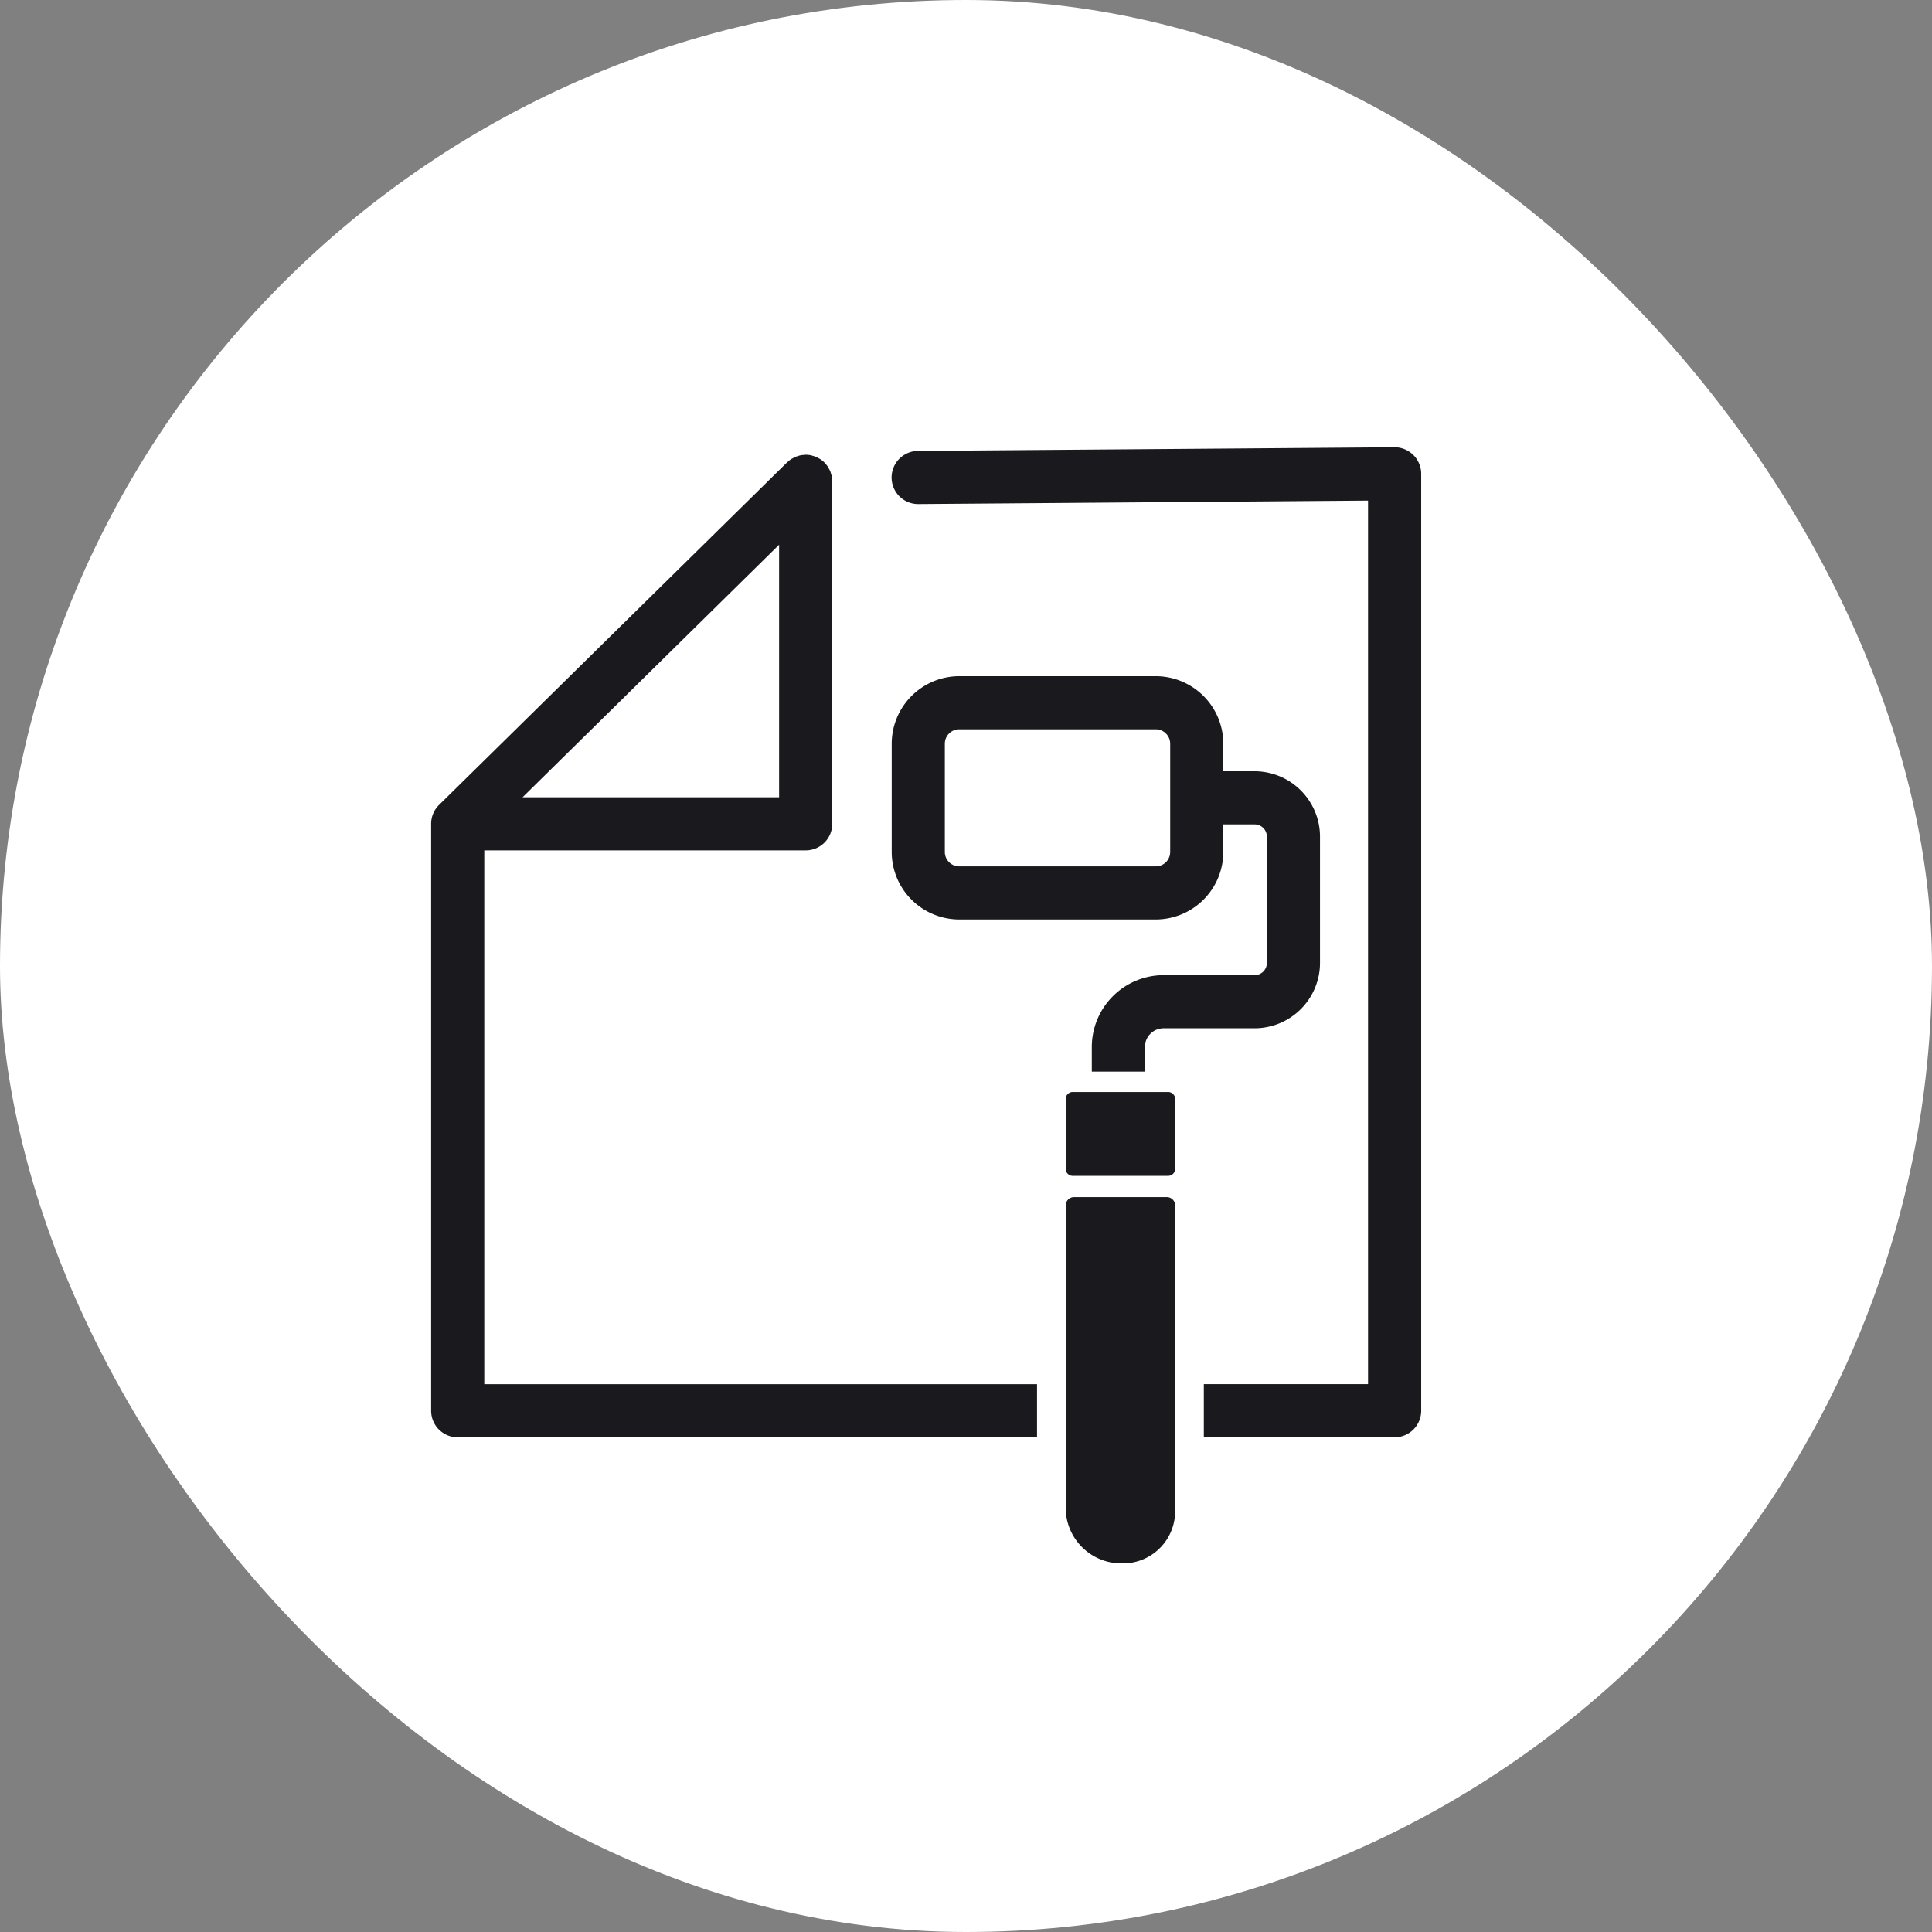
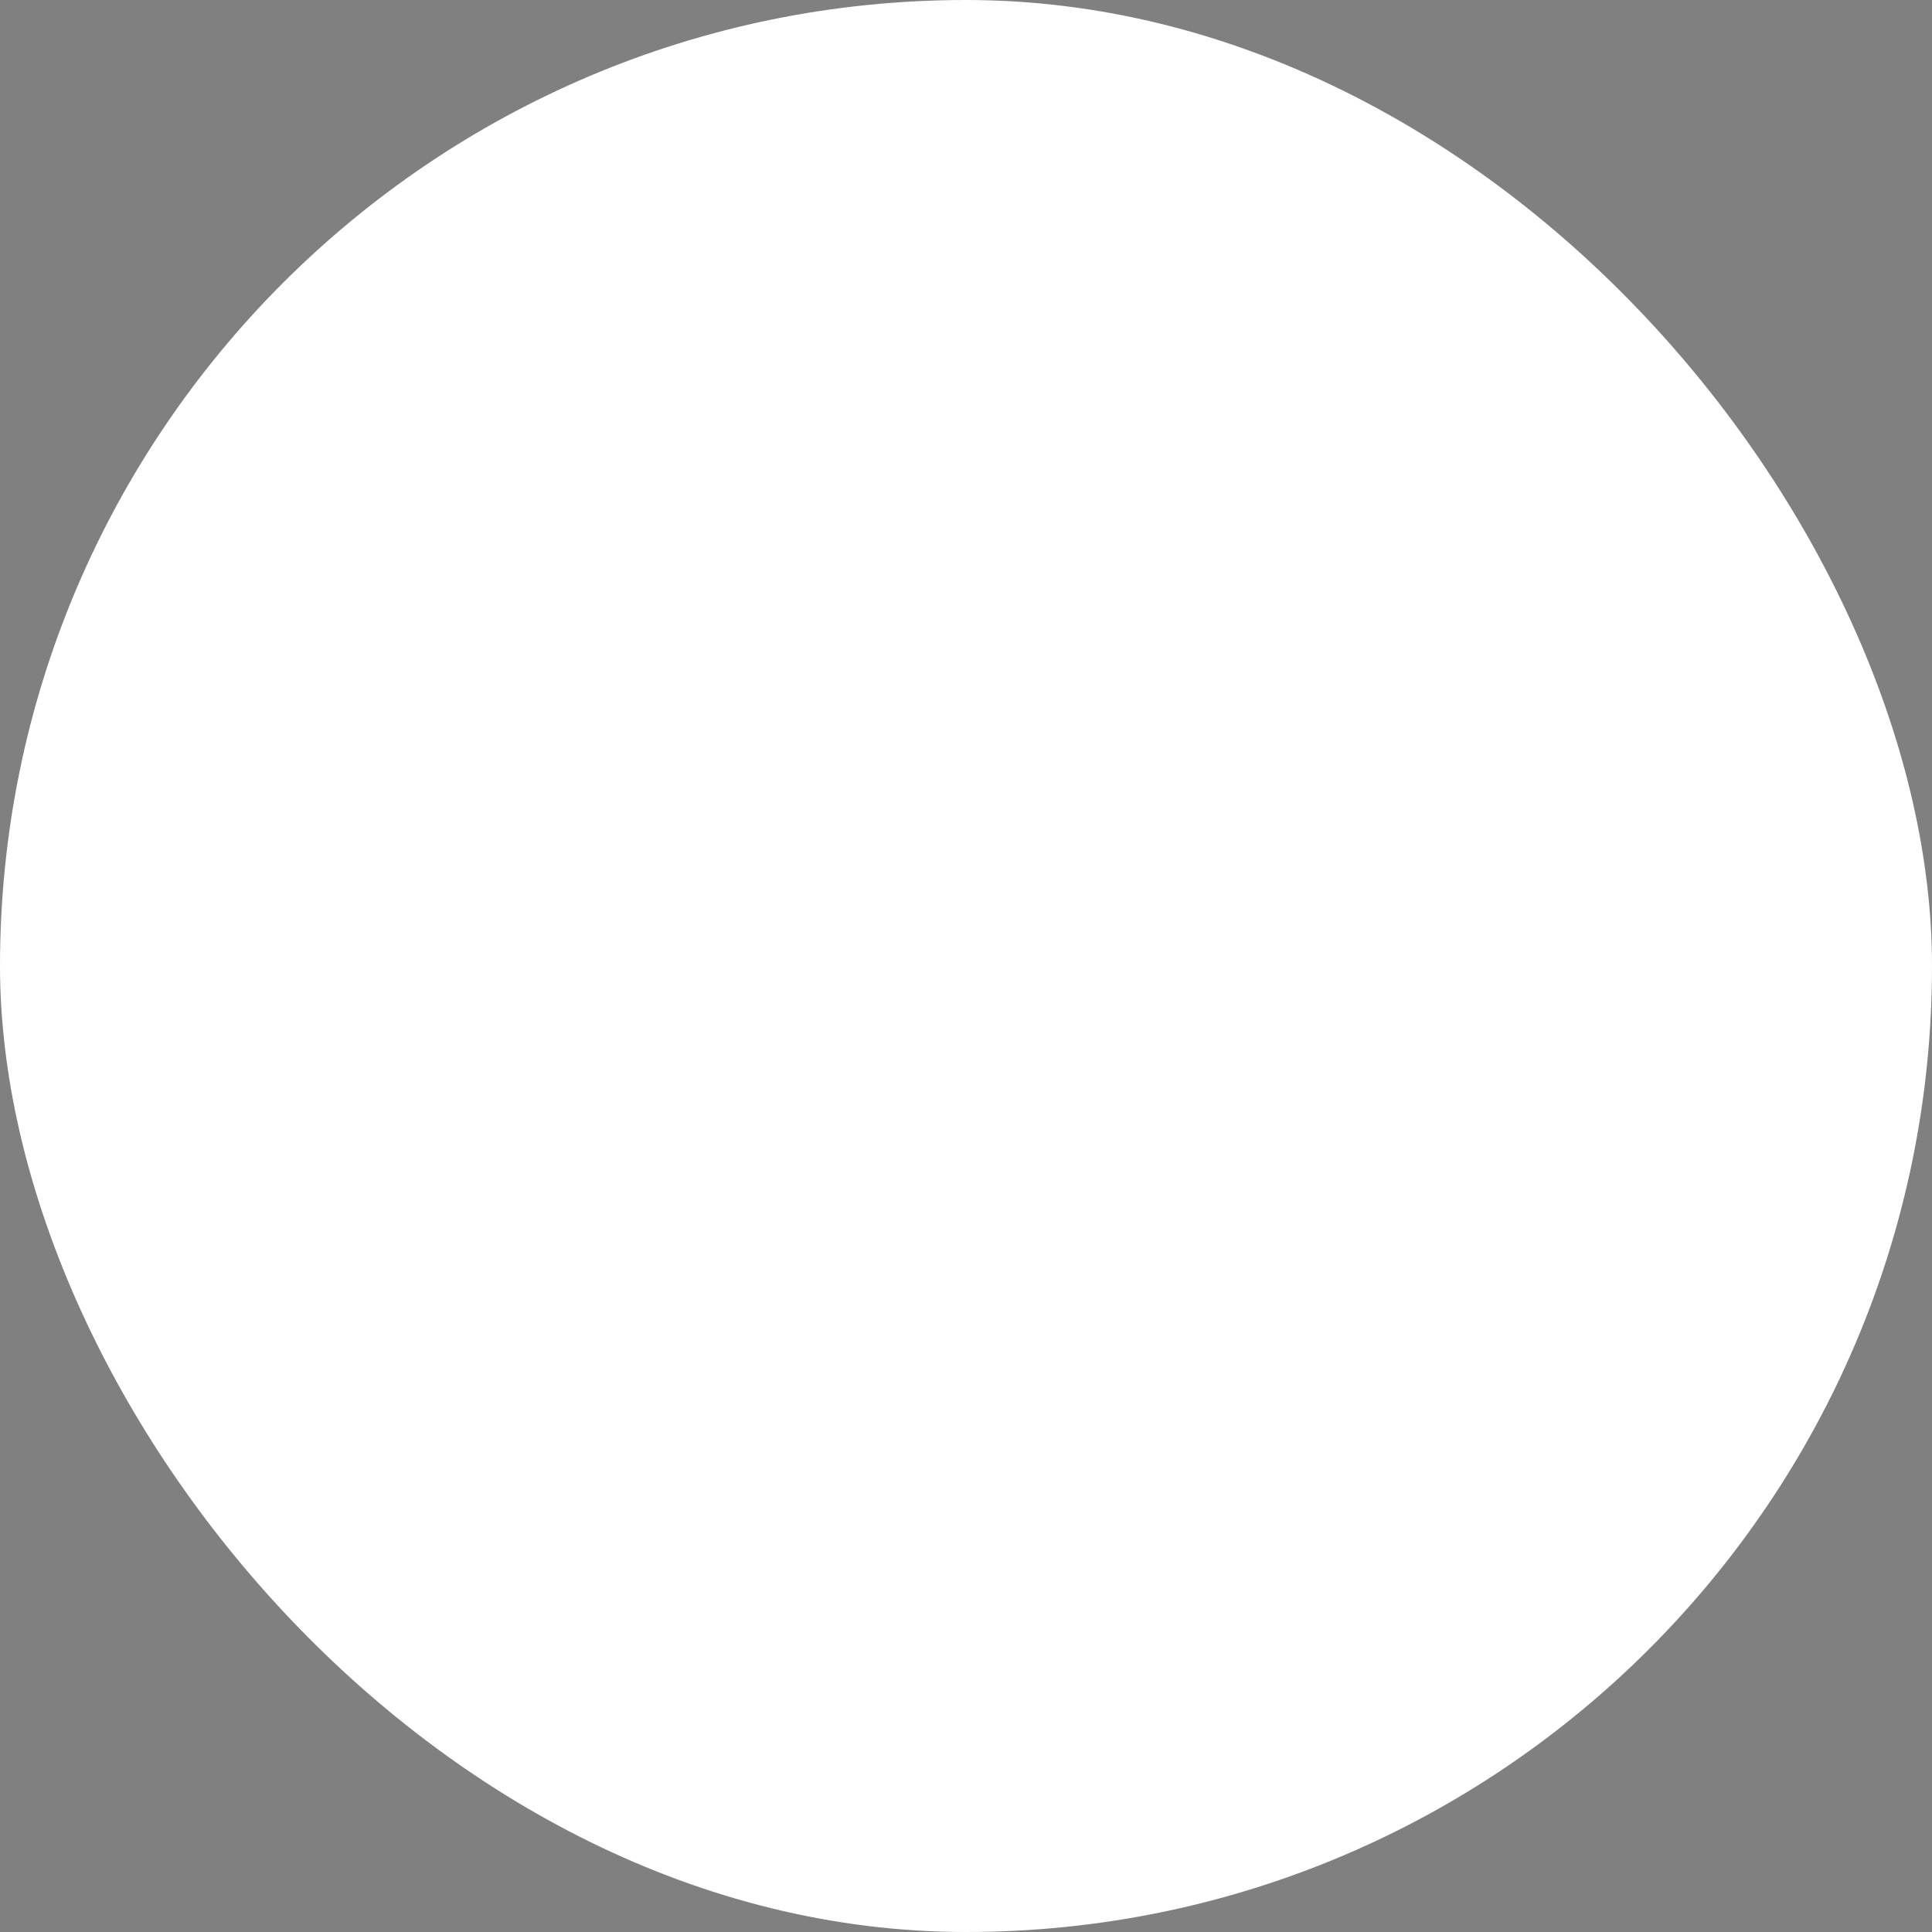
<svg xmlns="http://www.w3.org/2000/svg" width="200" height="200" viewBox="0 0 200 200">
  <rect x="0" y="0" width="200" height="200" fill="#808080" stroke="none" />
  <defs>
    <clipPath id="clip-path">
-       <rect id="長方形_24012" data-name="長方形 24012" width="176" height="176" fill="none" />
-     </clipPath>
+       </clipPath>
  </defs>
  <g id="グループ_2749" data-name="グループ 2749" transform="translate(-796 -2507)">
    <rect id="長方形_24008" data-name="長方形 24008" width="200" height="200" rx="100" transform="translate(796 2507)" fill="#fff" />
    <g id="グループ_914" data-name="グループ 914" transform="translate(808 2519)">
      <g id="グループ_913" data-name="グループ 913" clip-path="url(#clip-path)">
        <path id="パス_5880" data-name="パス 5880" d="M143.054,195.093a5.76,5.76,0,0,0,5.846,5.669,5.4,5.4,0,0,0,5.481-5.314V163.692a.86.86,0,0,0-.873-.846h-9.582a.859.859,0,0,0-.872.846Z" transform="translate(-44.732 -50.921)" fill="#19191e" />
        <path id="パス_5881" data-name="パス 5881" d="M144.185,109.571H123.837a7,7,0,0,1-6.989-6.989V91.376a7,7,0,0,1,6.989-6.99h20.348a7,7,0,0,1,6.99,6.99v11.206a7,7,0,0,1-6.99,6.989M123.837,89.884a1.493,1.493,0,0,0-1.491,1.491v11.206a1.492,1.492,0,0,0,1.491,1.491h20.348a1.493,1.493,0,0,0,1.491-1.491V91.376a1.493,1.493,0,0,0-1.491-1.491Z" transform="translate(-36.538 -26.387)" fill="#19191e" />
        <path id="パス_5882" data-name="パス 5882" d="M152.485,129.8h-5.5v-2.552a7.444,7.444,0,0,1,7.435-7.435h9.418a1.273,1.273,0,0,0,1.271-1.271V105.477a1.273,1.273,0,0,0-1.271-1.272h-4.516v-5.5h4.516a6.778,6.778,0,0,1,6.77,6.77V118.54a6.778,6.778,0,0,1-6.77,6.77h-9.418a1.939,1.939,0,0,0-1.937,1.937Z" transform="translate(-45.962 -30.865)" fill="#19191e" />
-         <path id="パス_5883" data-name="パス 5883" d="M153.658,155.692h-9.882a.722.722,0,0,1-.722-.722v-7.235a.722.722,0,0,1,.722-.722h9.882a.722.722,0,0,1,.722.722v7.235a.722.722,0,0,1-.722.722" transform="translate(-44.732 -45.97)" fill="#19191e" />
-         <rect id="長方形_24011" data-name="長方形 24011" width="11.326" height="5.498" transform="translate(98.323 131.288)" fill="#19191e" />
        <path id="パス_5884" data-name="パス 5884" d="M170.842,50.708a2.724,2.724,0,0,0-1.957-.8l-49.308.379a2.749,2.749,0,0,0,.02,5.5h.022l46.538-.358v91.464h-17v5.5h19.753a2.749,2.749,0,0,0,2.749-2.749V52.659a2.748,2.748,0,0,0-.813-1.951" transform="translate(-36.538 -15.606)" fill="#19191e" />
        <path id="パス_5885" data-name="パス 5885" d="M110.2,147.247H52.98V91.99H86.256A2.749,2.749,0,0,0,89,89.241V53.785c0-.056-.014-.11-.016-.166a2.778,2.778,0,0,0-.036-.362c-.017-.086-.047-.166-.071-.248s-.047-.179-.082-.265a2.761,2.761,0,0,0-.133-.258c-.039-.072-.071-.146-.118-.216a2.758,2.758,0,0,0-.243-.3c-.032-.036-.056-.077-.09-.112l-.008-.007a2.793,2.793,0,0,0-.417-.346c-.058-.039-.122-.065-.182-.1a2.737,2.737,0,0,0-.29-.156,2.916,2.916,0,0,0-.3-.093c-.072-.021-.14-.05-.214-.065a2.753,2.753,0,0,0-.535-.054h-.013c-.066,0-.128.015-.193.019a1.732,1.732,0,0,0-.6.112c-.08.025-.162.043-.241.075a2.814,2.814,0,0,0-.279.144c-.065.036-.133.065-.2.107a2.769,2.769,0,0,0-.31.248c-.034.031-.073.053-.107.086l-.015.014h0L48.3,87.282a2.749,2.749,0,0,0-.821,1.959V150a2.749,2.749,0,0,0,2.749,2.749H110.2Zm-26.7-86.9V86.491H56.944Z" transform="translate(-14.847 -15.959)" fill="#19191e" />
      </g>
    </g>
  </g>
</svg>